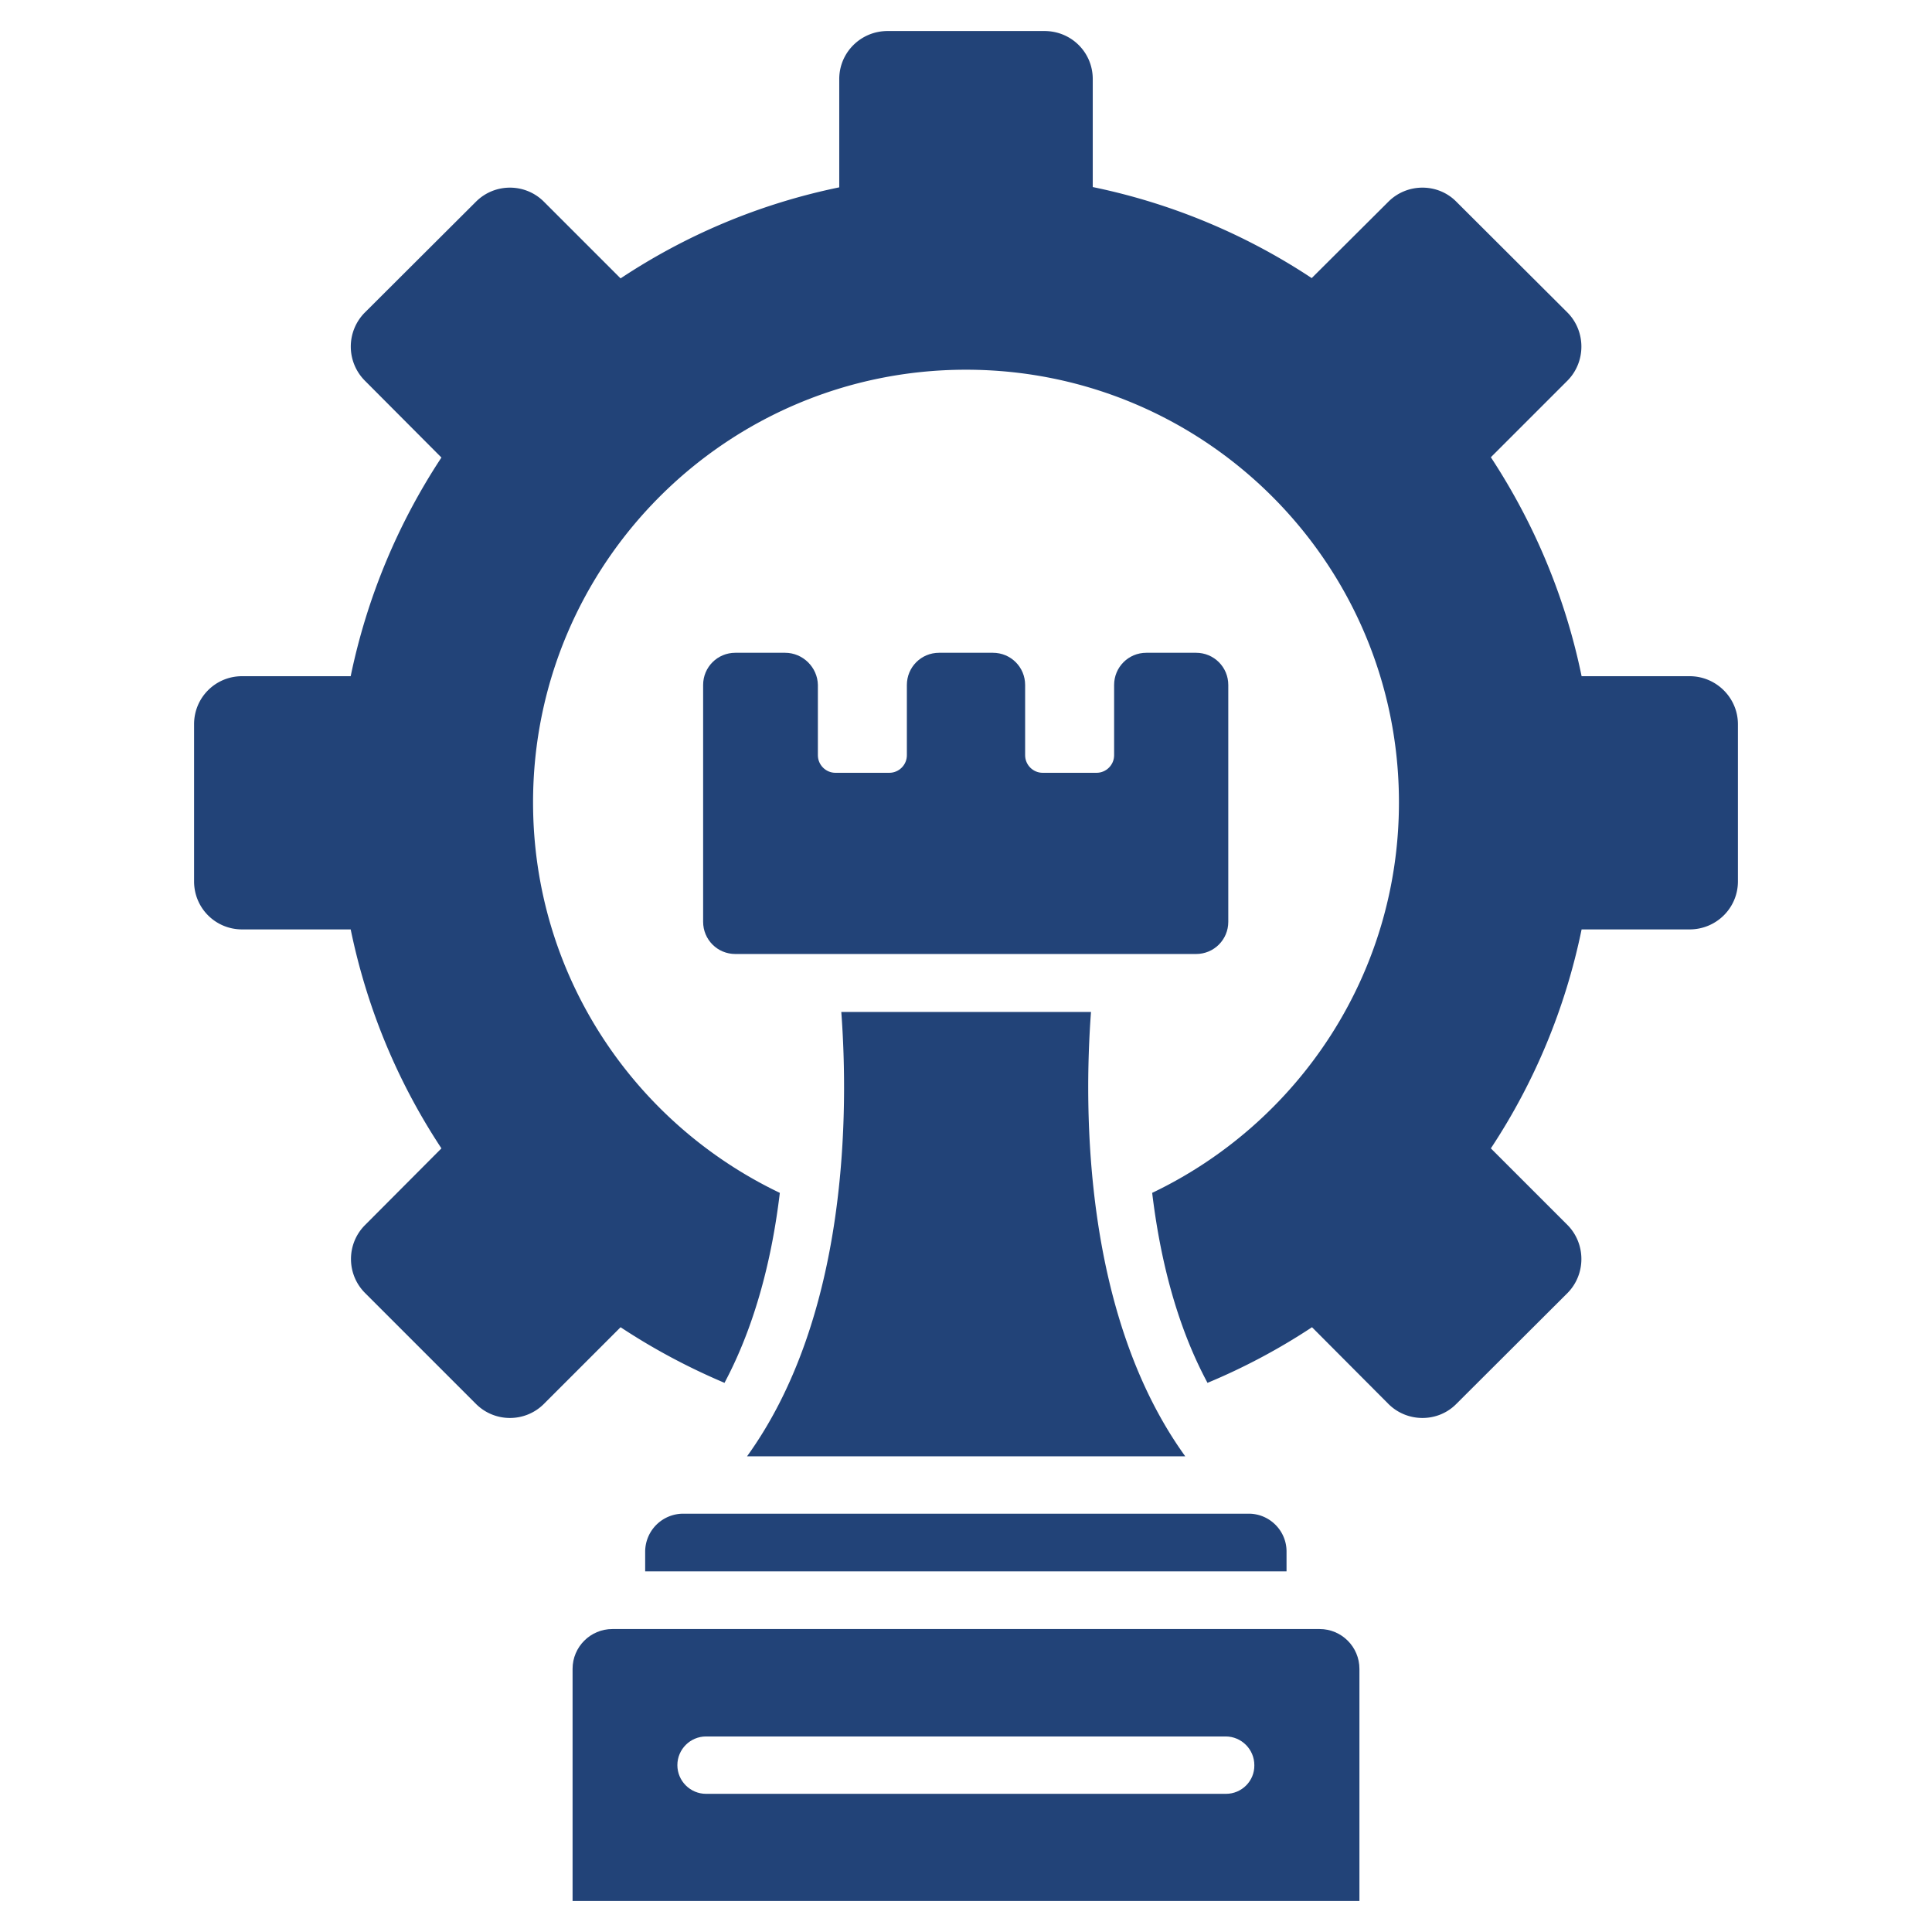
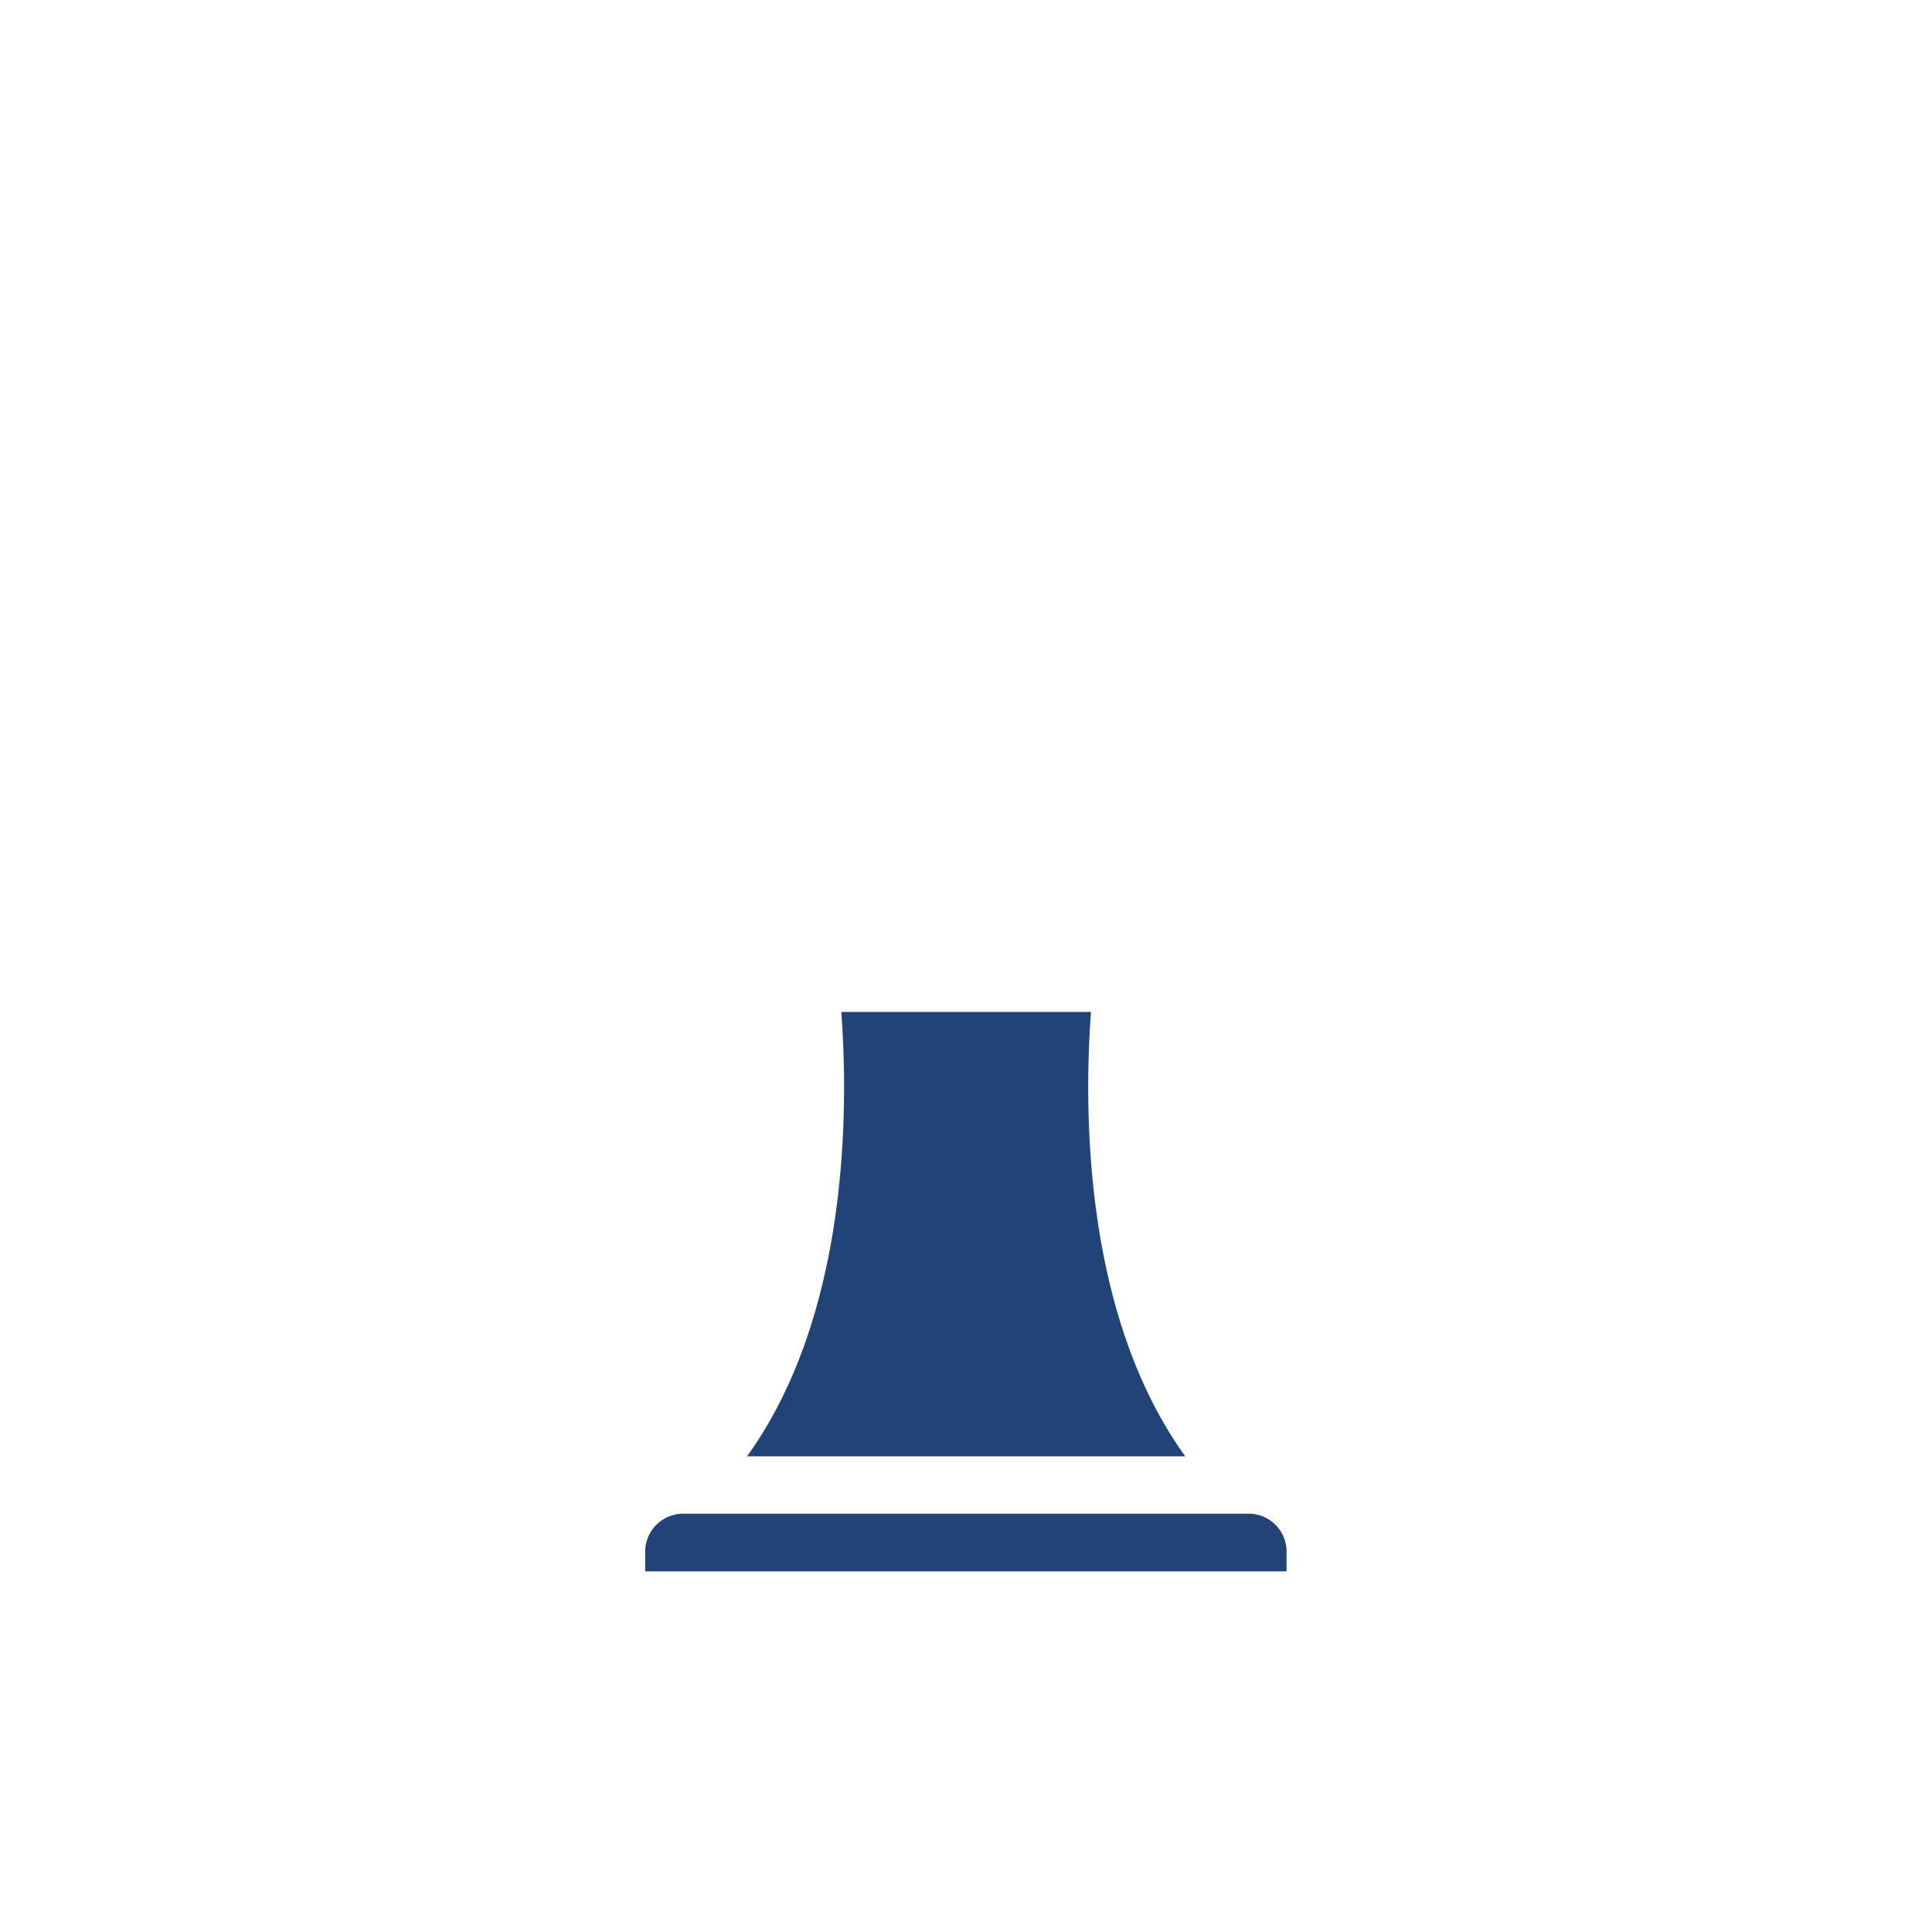
<svg xmlns="http://www.w3.org/2000/svg" width="512" height="512" x="0" y="0" viewBox="0 0 66 66" style="enable-background:new 0 0 512 512" xml:space="preserve" class="">
  <g>
-     <path d="M26.82 22.3h-1.7c-.61 0-1.1.49-1.1 1.1v8.09c0 .61.49 1.1 1.1 1.1h15.74c.61 0 1.1-.49 1.1-1.1V23.4c0-.61-.49-1.1-1.1-1.1h-1.7c-.61 0-1.1.49-1.1 1.1v2.4c0 .33-.27.6-.6.6h-1.84c-.33 0-.6-.27-.6-.6v-2.4c0-.61-.49-1.1-1.1-1.1h-1.84c-.61 0-1.1.49-1.1 1.1v2.4c0 .33-.27.6-.6.6h-1.84c-.33 0-.6-.27-.6-.6v-2.4c-.01-.6-.51-1.1-1.12-1.1zM45.08 55.65H20.92c-.75 0-1.36.61-1.36 1.36v7.93h26.88v-7.93c0-.75-.61-1.36-1.36-1.36zm-3.2 5.63H24.12c-.54 0-.98-.44-.98-.98s.44-.98.98-.98h17.75c.54 0 .98.44.98.98.01.54-.43.98-.97.98z" fill="#224378" opacity="1" data-original="#000000" class="" />
-     <path d="M57.72 23.1h-3.69c-.56-2.72-1.63-5.24-3.1-7.48L53.55 13c.63-.64.63-1.68 0-2.32l-3.8-3.79c-.63-.64-1.68-.64-2.32 0L44.81 9.5a21.352 21.352 0 0 0-7.48-3.11V2.7c0-.91-.73-1.64-1.65-1.64h-5.36c-.91 0-1.65.73-1.65 1.64v3.7c-2.72.56-5.24 1.63-7.47 3.11l-2.62-2.62c-.64-.64-1.68-.64-2.32 0l-3.8 3.79a1.65 1.65 0 0 0 0 2.32l2.62 2.63a21.473 21.473 0 0 0-3.1 7.47H8.27c-.91 0-1.64.73-1.64 1.64v5.37c0 .91.73 1.64 1.64 1.64h3.71c.56 2.72 1.62 5.24 3.1 7.48l-2.61 2.62c-.64.64-.64 1.68 0 2.32l3.79 3.79c.64.64 1.68.64 2.32 0l2.62-2.62c1.12.74 2.3 1.37 3.55 1.9 1.07-2.01 1.63-4.31 1.89-6.49-4.98-2.38-8.43-7.44-8.43-13.34 0-8.16 6.62-14.78 14.79-14.78s14.79 6.62 14.79 14.78c0 5.89-3.45 10.96-8.43 13.34.26 2.17.81 4.48 1.89 6.49 1.25-.52 2.45-1.16 3.57-1.9l2.61 2.62c.64.64 1.69.64 2.32 0l3.8-3.79c.63-.64.63-1.68 0-2.32l-2.62-2.62c1.48-2.24 2.54-4.76 3.1-7.48h3.69c.91 0 1.65-.73 1.65-1.64v-5.37c0-.9-.74-1.64-1.65-1.64z" fill="#224378" opacity="1" data-original="#000000" class="" />
    <path d="M40.49 49.75c-3.47-4.81-3.47-11.8-3.22-15.18h-8.53c.25 3.37.25 10.37-3.22 15.18zM22.04 53v.68h21.91V53c0-.71-.58-1.29-1.29-1.29H23.33A1.3 1.3 0 0 0 22.04 53z" fill="#224378" opacity="1" data-original="#000000" class="" />
  </g>
</svg>